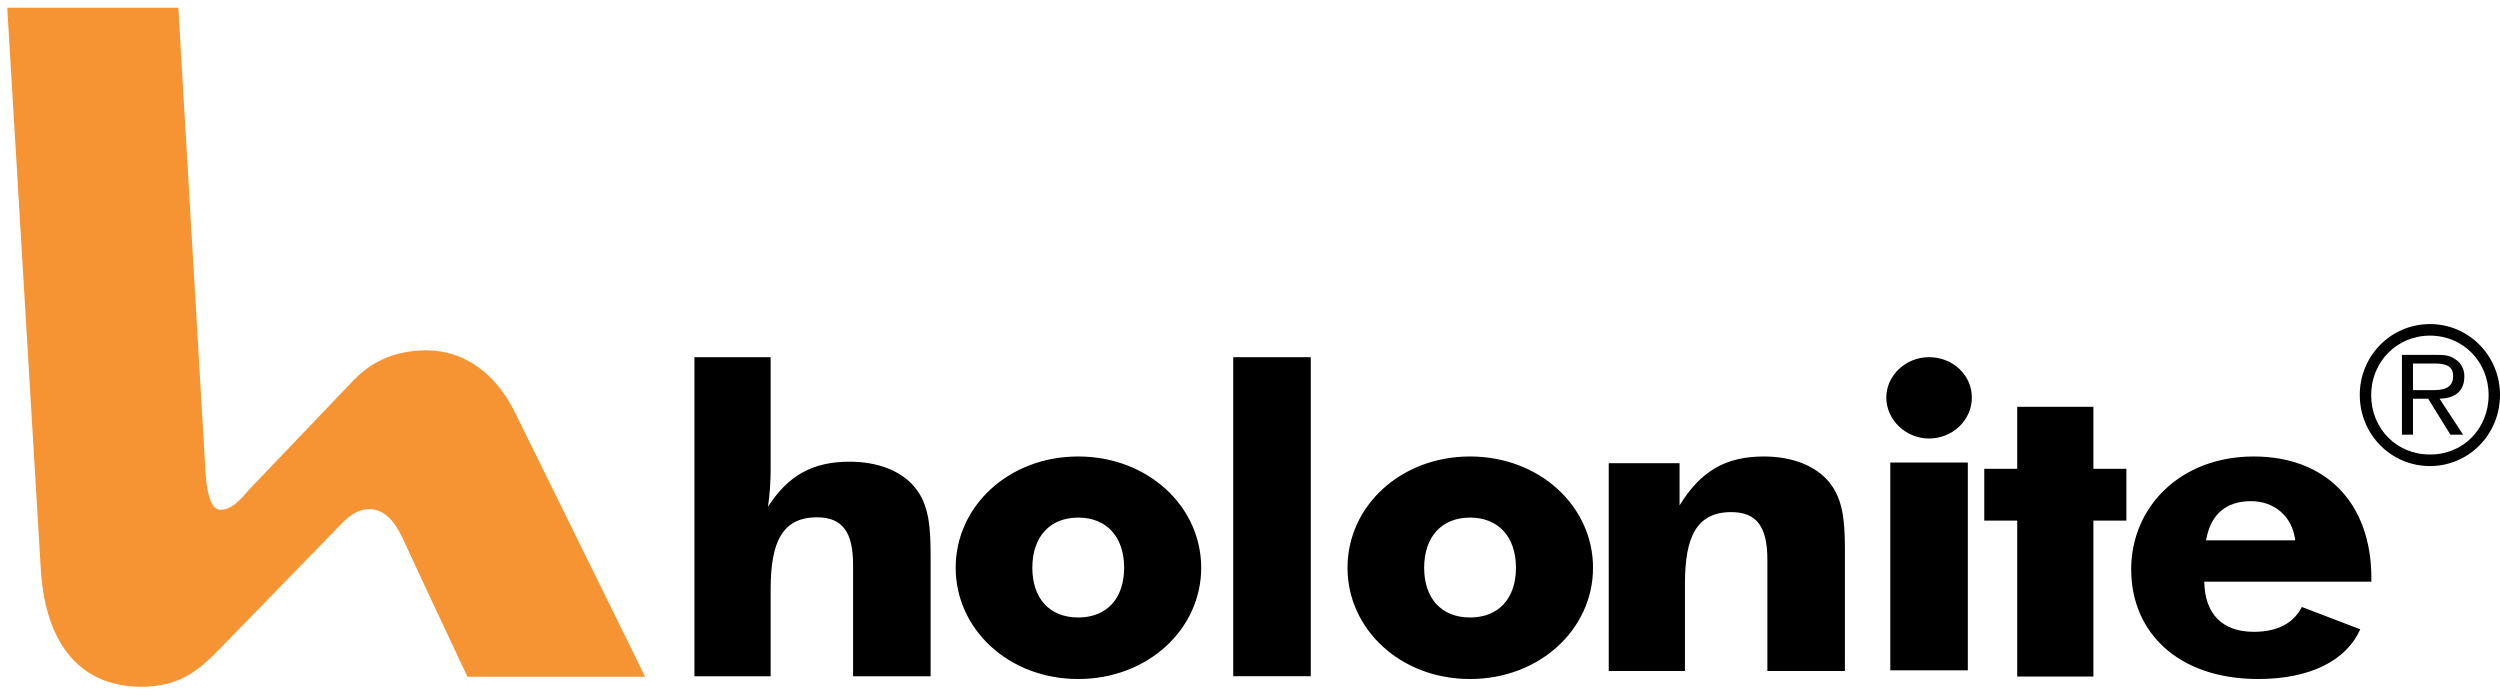
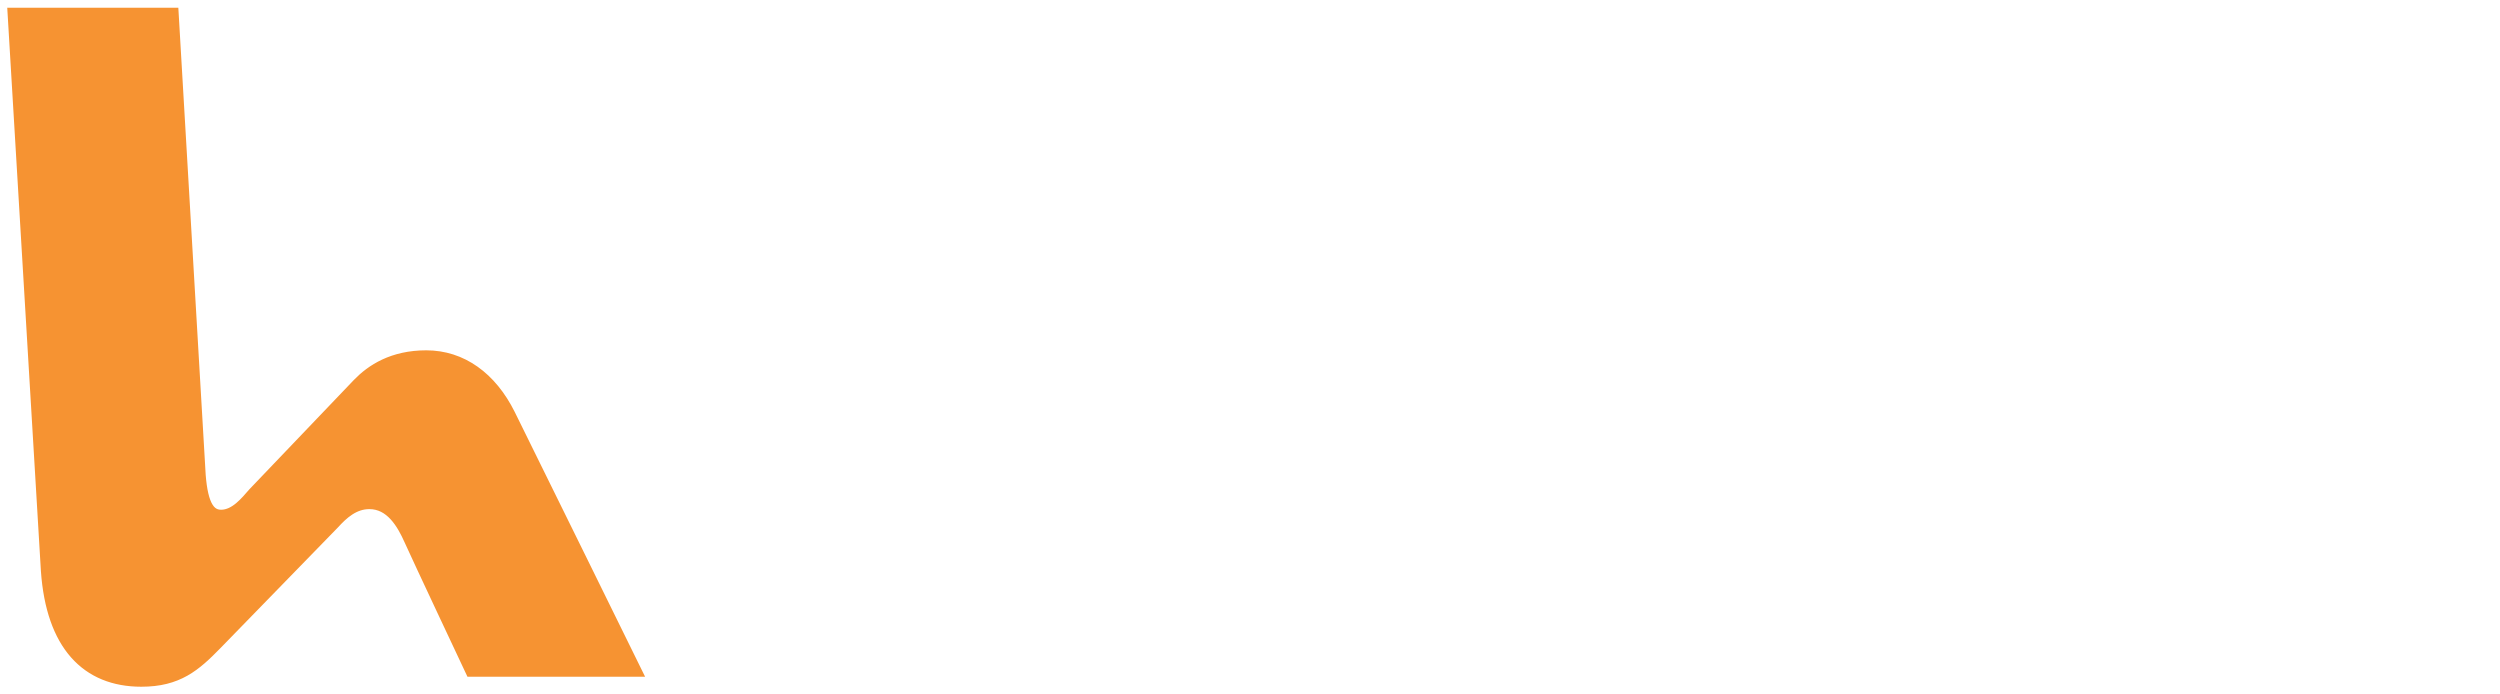
<svg xmlns="http://www.w3.org/2000/svg" viewBox="0 0 162 45">
  <path d="M1 1h10.084l1.703 29.078c.085 2.048.392 3.453 1.537 3.453 1.006 0 1.732-.956 2.207-1.489l6.76-7.073c.866-.897 2.206-1.768 4.33-1.768 2.234 0 4.105 1.348 5.28 3.705C34.072 29.264 41 43.354 41 43.354H30.609s-3.463-7.353-3.938-8.42c-.475-1.067-1.256-2.443-2.738-2.443-1.062 0-1.815.703-2.403 1.348l-7.596 7.802C12.564 43.045 11.474 44 9.157 44c-3.464 0-5.671-2.274-6.007-7.018L1 1z" fill="#F69332" stroke="#F69332" />
-   <path d="M69.869 29.58c4.505 0 7.968 3.224 7.968 7.21 0 3.988-3.463 7.21-7.968 7.21-4.534 0-7.941-3.25-7.941-7.21 0-3.986 3.436-7.21 7.94-7.21zm25.39 0c4.505 0 7.969 3.224 7.969 7.21 0 3.988-3.464 7.21-7.97 7.21-4.534 0-7.94-3.25-7.94-7.21 0-3.986 3.436-7.21 7.94-7.21zm50.784 0c4.619 0 7.622 2.95 7.622 7.893v.219h-10.828c.03 2.103 1.184 3.25 3.206 3.25 1.53 0 2.57-.547 3.117-1.611l3.784 1.447C152.048 42.8 149.708 44 146.33 44c-5.196 0-8.229-3.03-8.229-7.1s3.206-7.32 7.942-7.32zm-10.39-3.218v4.015h2.137v3.358h-2.137V43.84h-4.937V33.735h-2.136v-3.358h2.136v-4.015h4.937zm-85.715-3.217v7.265c0 .82-.059 1.666-.174 2.431 1.3-2.022 2.887-2.923 5.284-2.923 1.848 0 3.35.601 4.216 1.64.953 1.146 1.04 2.62 1.04 4.56v7.702h-5.025v-7.21c0-2.104-.664-3.087-2.339-3.087-2.252 0-3.002 1.611-3.002 4.643v5.654H45V23.145h4.938zm35 0v20.674h-5.025V23.145h5.024zm29.356 6.435c1.85 0 3.35.6 4.216 1.64.9 1.082 1.028 2.458 1.039 4.24l.001 8.02h-5.024v-7.208c0-2.103-.665-3.087-2.34-3.087-2.252 0-3.002 1.612-3.002 4.643v5.653h-4.938V30.017h4.59v2.73c1.358-2.21 2.975-3.167 5.458-3.167zm13.221.393v13.464h-5.024V29.973h5.024zM69.87 33.54c-1.849 0-2.975 1.256-2.975 3.25s1.126 3.223 2.975 3.223c1.848 0 2.974-1.23 2.974-3.223 0-1.994-1.126-3.25-2.974-3.25zm25.39 0c-1.848 0-2.975 1.256-2.975 3.25s1.127 3.223 2.975 3.223 2.974-1.23 2.974-3.223c0-1.994-1.126-3.25-2.974-3.25zm50.61-1.065c-1.618 0-2.627.847-2.917 2.54h5.776c-.174-1.556-1.358-2.54-2.859-2.54zM157.462 21c2.51 0 4.538 2.045 4.538 4.588 0 2.569-2.028 4.613-4.538 4.613-2.52 0-4.549-2.044-4.549-4.613 0-2.543 2.03-4.588 4.55-4.588zm0 .749c-2.145 0-3.81 1.7-3.81 3.85 0 2.189 1.665 3.864 3.81 3.852 2.158.012 3.8-1.675 3.8-3.851 0-2.152-1.642-3.851-3.8-3.851zm-32.46 1.396c1.532 0 2.774 1.146 2.774 2.621s-1.27 2.649-2.773 2.649c-1.559 0-2.771-1.256-2.771-2.649 0-1.419 1.24-2.621 2.77-2.621zm32.872-.148c.421 0 .855 0 1.23.285.375.215.598.678.586 1.106 0 1.058-.726 1.427-1.607 1.45l1.526 2.33h-.822l-1.441-2.33h-.985v2.33h-.716v-5.171h2.229zm-.14.559h-1.373v1.723h.868c.703 0 1.735.107 1.735-.916 0-.724-.61-.807-1.23-.807z" fill="#000" />
</svg>